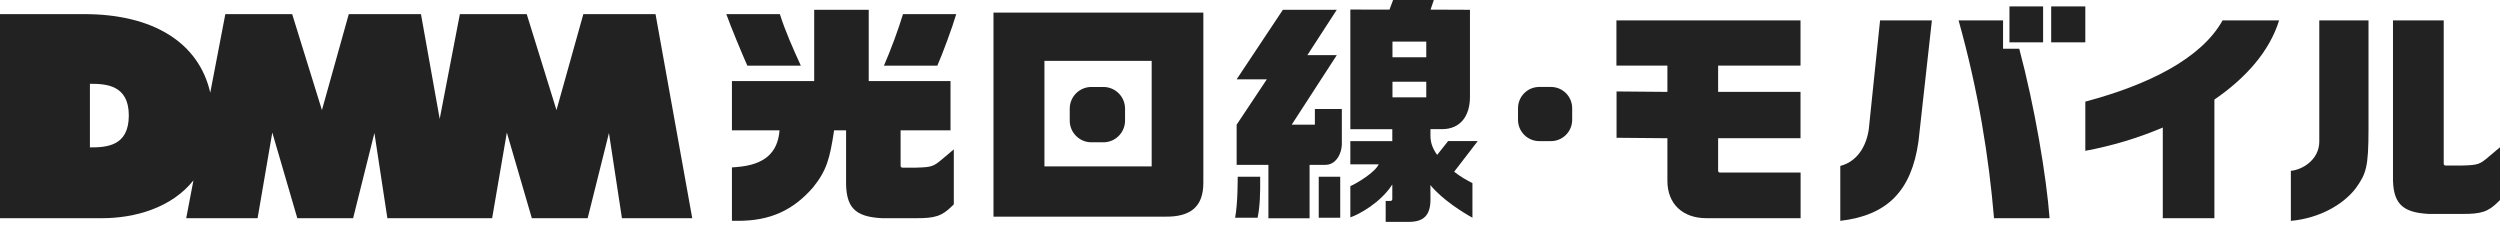
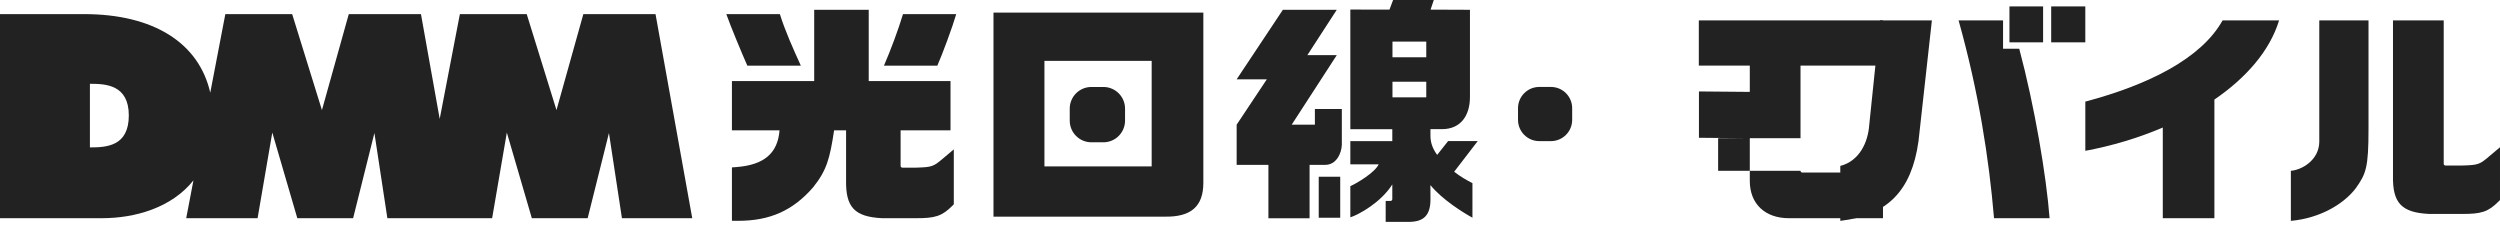
<svg xmlns="http://www.w3.org/2000/svg" fill="none" height="45" viewBox="0 0 500 45" width="500">
  <g fill="#222">
    <path d="m116.669 2.823-5.373 19.196-5.953-19.196h-13.367l-4.036 20.961-3.748-20.961h-14.437l-5.369 19.196-5.953-19.196h-13.367l-3.016 15.719c-2.267-10.016-11.421-15.719-25.212-15.719h-16.839v40.816h20.414c6.558 0 13.898-2.062 18.275-7.563l-1.448 7.563h14.276l2.942-17.13 5.003 17.13h11.162l4.258-17.036 2.592 17.036h20.953l2.941-17.13 4.999 17.13h11.166l4.258-17.036 2.596 17.036h14.062l-7.344-40.816h-14.432zm-98.686 26.656v-12.719c3.086 0 7.78.14 7.78 6.333 0 6.193-4.513 6.386-7.78 6.386z" />
    <path d="m160.168 13.131c-1.551-3.407-3.155-6.975-4.192-10.308h-10.713c.732 2.127 3.262 8.209 4.204 10.308h10.705z" />
    <path d="m183.294 33.528h-2.826c-.189 0-.346-.156-.346-.346v-7.115h9.981v-9.859h-16.358v-14.25h-10.906v14.25h-16.453v9.859h9.52c-.349 4.568-3.093 6.913-8.561 7.341l-.959.074v10.67l1.243.012c6.356 0 10.972-2.057 14.996-6.703 2.715-3.395 3.336-5.695 4.196-11.398h2.395v9.942c-.107 5.432 1.691 7.357 7.183 7.633h6.648c3.966.037 5.353-.416 7.41-2.473l.304-.304v-10.987l-2.279 1.918c-1.761 1.481-2.057 1.646-5.184 1.732z" />
    <path d="m176.793 13.131h10.672c.979-2.185 3.069-7.831 3.781-10.308h-10.647c-.934 3.103-2.46 7.201-3.81 10.308z" />
-     <path d="m343.625 34.163v-6.518h16.478v-9.267h-16.478v-5.255h16.478v-9.045h-36.818v9.045h10.195v5.255l-10.17-.09v9.267l10.17.09v8.534c0 4.592 3.049 7.46 7.813 7.46h18.826v-9.131h-16.148c-.189 0-.346-.156-.346-.346z" />
+     <path d="m343.625 34.163v-6.518h16.478v-9.267v-5.255h16.478v-9.045h-36.818v9.045h10.195v5.255l-10.17-.09v9.267l10.17.09v8.534c0 4.592 3.049 7.46 7.813 7.46h18.826v-9.131h-16.148c-.189 0-.346-.156-.346-.346z" />
    <path d="m408.621 1.283h-6.731v7.185h6.731z" />
    <path d="m417.063 1.283h-6.826v7.185h6.826z" />
    <path d="m373.855 24.875c-.23 3.646-2.011 7.341-5.796 8.312v10.983c9.425-1.103 14.226-5.991 15.633-15.859l2.687-24.233h-10.364l-2.155 20.797z" />
    <path d="m400.611 9.745v-5.666h-8.895c4.007 14.27 6.077 27.578 7.089 39.561h11.112c-.637-8.39-2.982-22.344-6.068-33.895z" />
    <path d="m497.72 31.369c-1.761 1.481-2.057 1.646-5.184 1.732h-3.448c-.189 0-.345-.156-.345-.346v-28.677h-10.146v31.076c-.102 5.432 1.695 7.357 7.188 7.633h6.5c3.966.037 5.353-.416 7.41-2.473l.304-.304v-10.563l-2.279 1.918z" />
    <path d="m463.862 28.27c0 3.814-3.604 5.744-5.69 5.888v10.016c5.859-.527 10.598-3.391 12.976-6.518 2.07-2.909 2.555-4.14 2.555-11.892v-21.686h-9.845v24.192z" />
    <path d="m417.064 20.324v9.839c5.262-.975 10.561-2.551 15.494-4.658v18.134h10.322v-23.727c6.278-4.3 11.047-9.666 12.939-15.834h-11.301c-4.263 7.641-14.84 12.892-27.454 16.246z" />
    <path d="m310.185 17.389h-2.333c-2.347 0-4.249 1.903-4.249 4.251v2.333c0 2.348 1.902 4.251 4.249 4.251h2.333c2.347 0 4.25-1.903 4.25-4.251v-2.333c0-2.348-1.903-4.251-4.25-4.251z" />
    <path d="m262.972 24.936h-4.632l9.014-13.904h-5.884l5.884-9.073h-10.779l-9.245 13.904h6.036l-6.036 9.073v8.036h6.352v10.678h8.233v-10.678h3.077c2.255.045 3.32-2.308 3.374-4.016v-7.16h-5.39v3.14z" />
-     <path d="m247.54 35.347c0 .049.041 5.366-.518 8.201h4.501c.485-2.407.535-4.72.514-8.201z" />
    <path d="m268.045 35.347h-4.299v8.201h4.299z" />
    <path d="m289.618 28.22-2.184 2.757c-.766-1.041-1.342-2.28-1.342-3.794v-1.354h2.304c3.814 0 5.596-2.794 5.596-6.432v-17.439l-7.879-.033.65-1.926h-8.146l-.72 1.922-7.829-.012v23.924h8.393v2.387h-8.393v4.646h5.669c-.716 1.597-4.344 3.786-5.669 4.362v6.242c1.728-.572 6.097-2.959 8.393-6.58v2.946c0 .189-.157.346-.346.346h-.979v4.193h4.608c3.048 0 4.353-1.354 4.353-4.535l-.017-2.827c2.341 2.905 6.677 5.588 8.409 6.522v-6.909c-1.09-.56-2.357-1.259-3.657-2.28l4.719-6.135h-5.929zm-4.365-8.748h-6.759v-3.131h6.759zm0-8.02h-6.759v-3.131h6.759z" />
    <path d="m198.697 43.33h34.238c5.253.099 7.734-2.045 7.734-6.761v-34.051h-41.972zm10.191-31.158h21.447v21.11h-21.447z" />
    <path d="m220.678 17.394h-2.399c-2.392 0-4.332 1.94-4.332 4.333v2.399c0 2.393 1.94 4.333 4.332 4.333h2.399c2.393 0 4.332-1.94 4.332-4.333v-2.399c0-2.393-1.939-4.333-4.332-4.333z" />
  </g>
</svg>